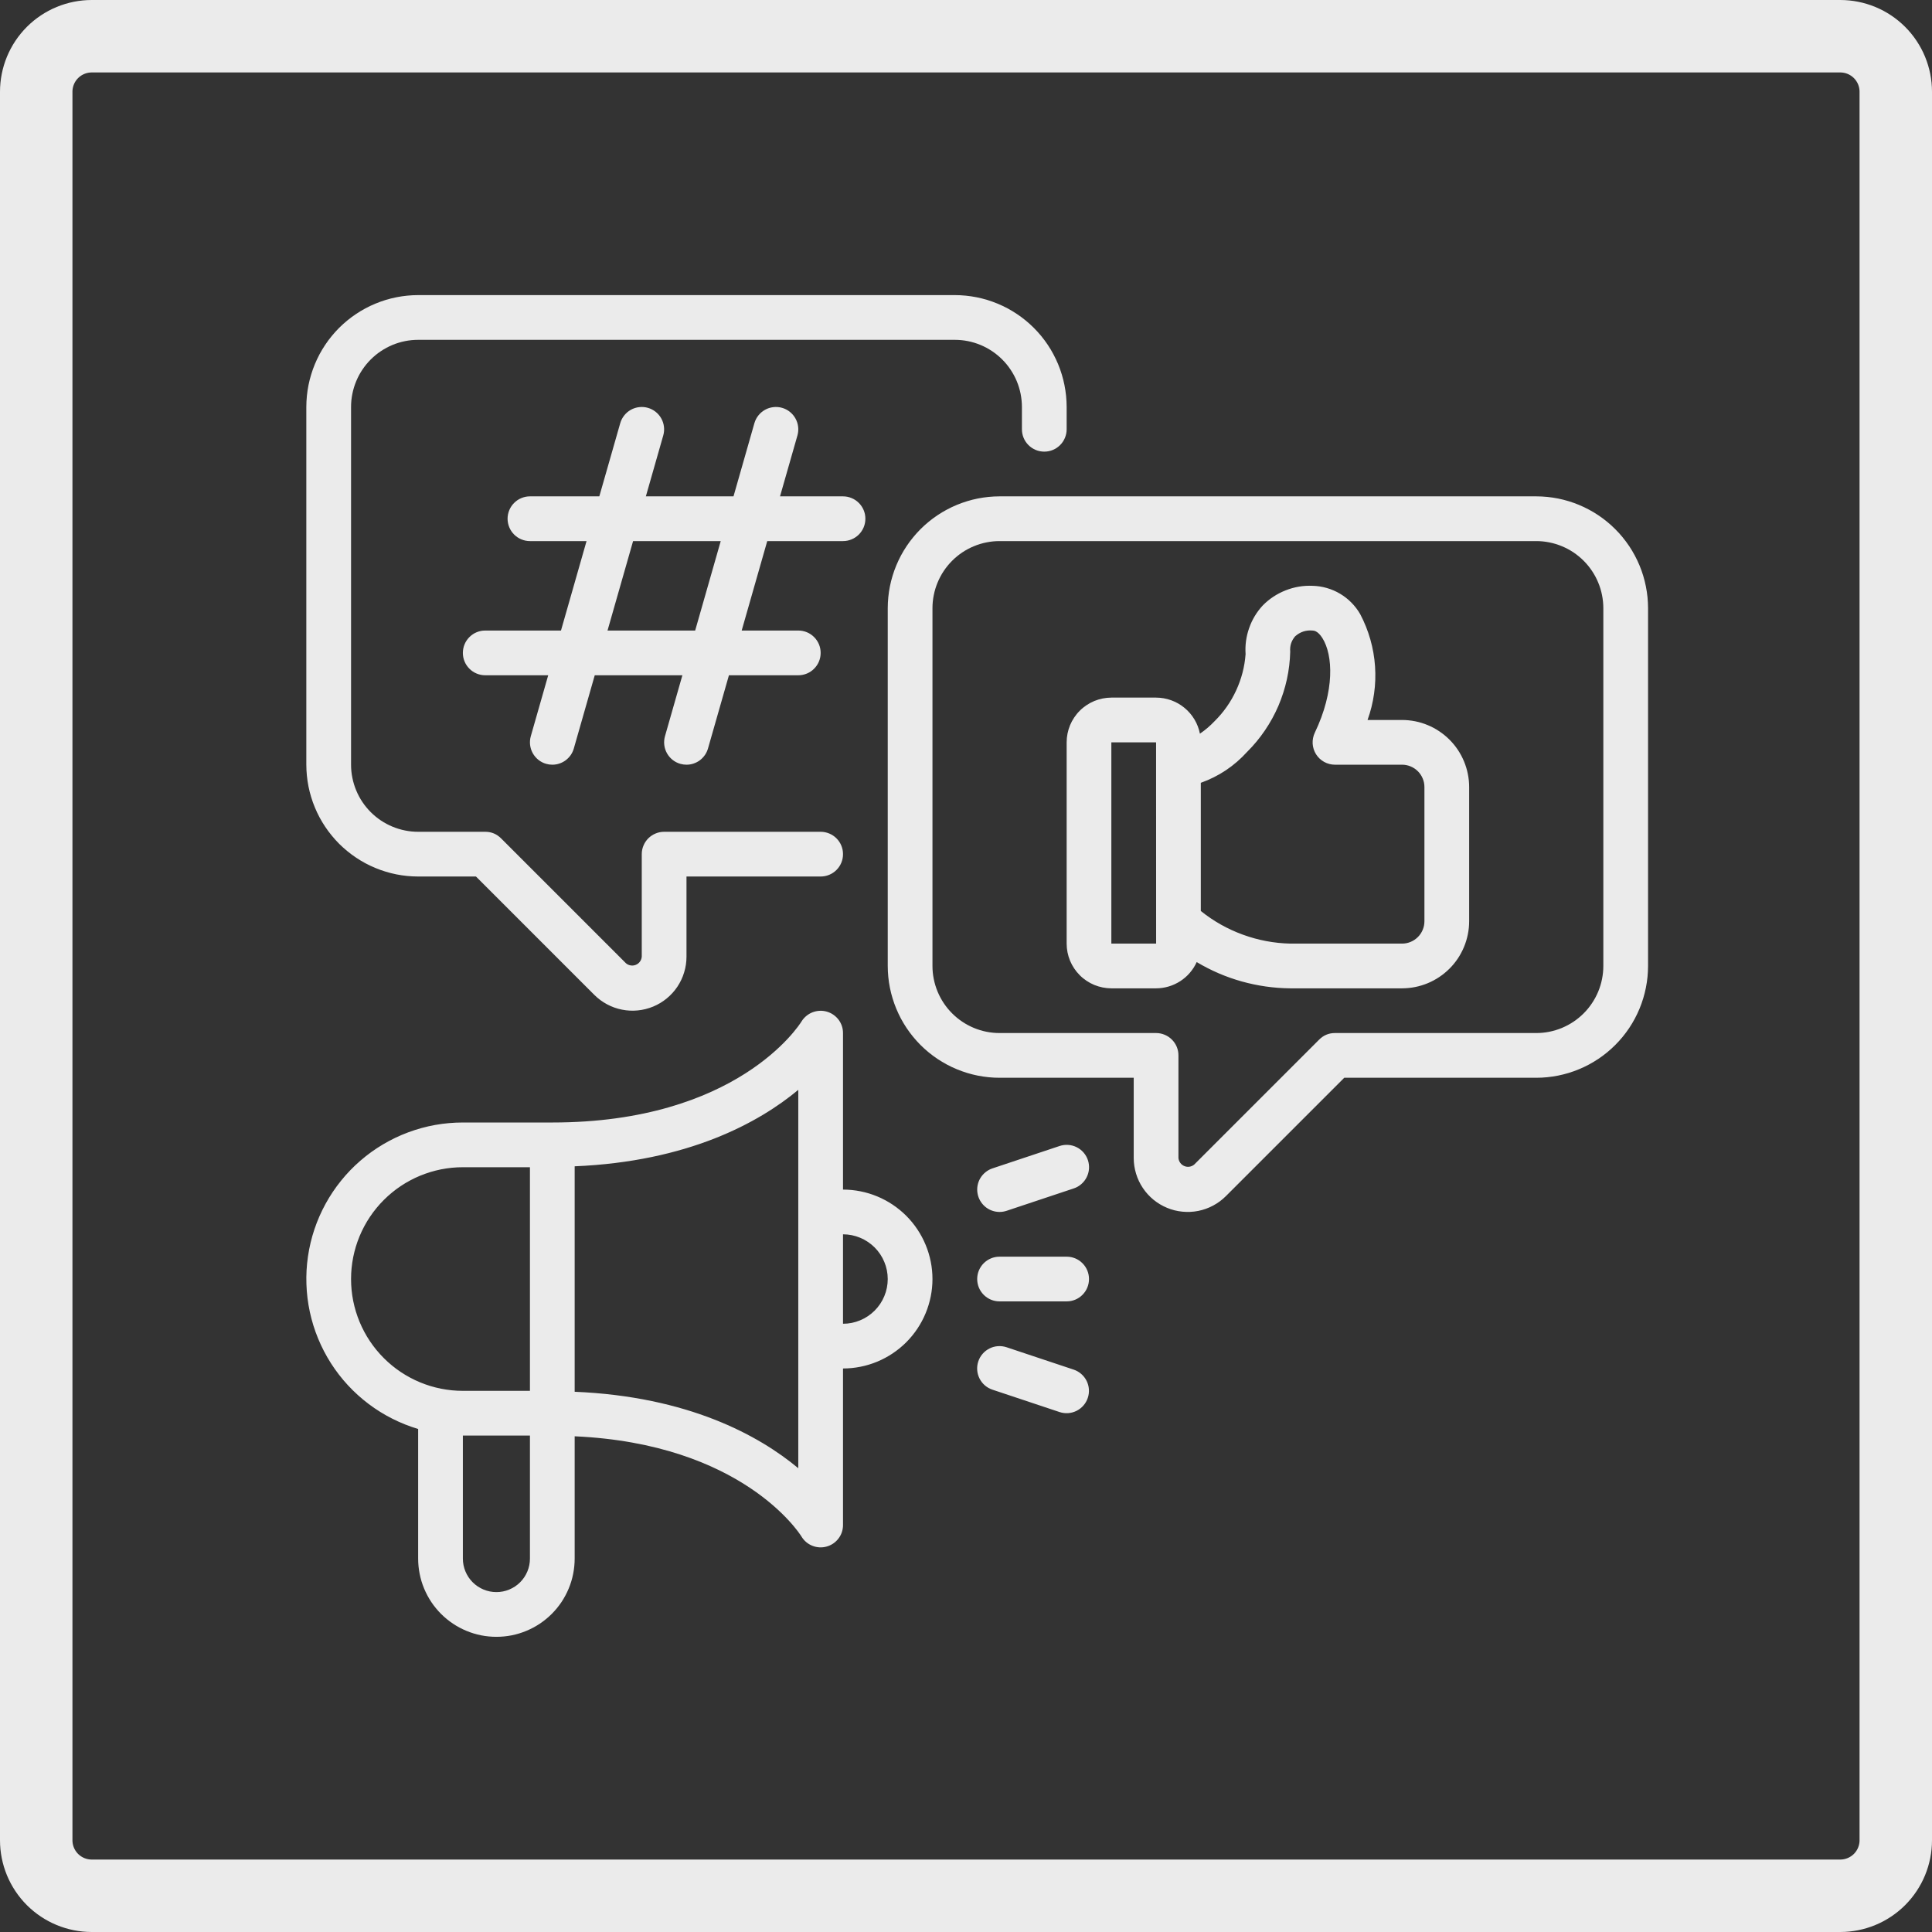
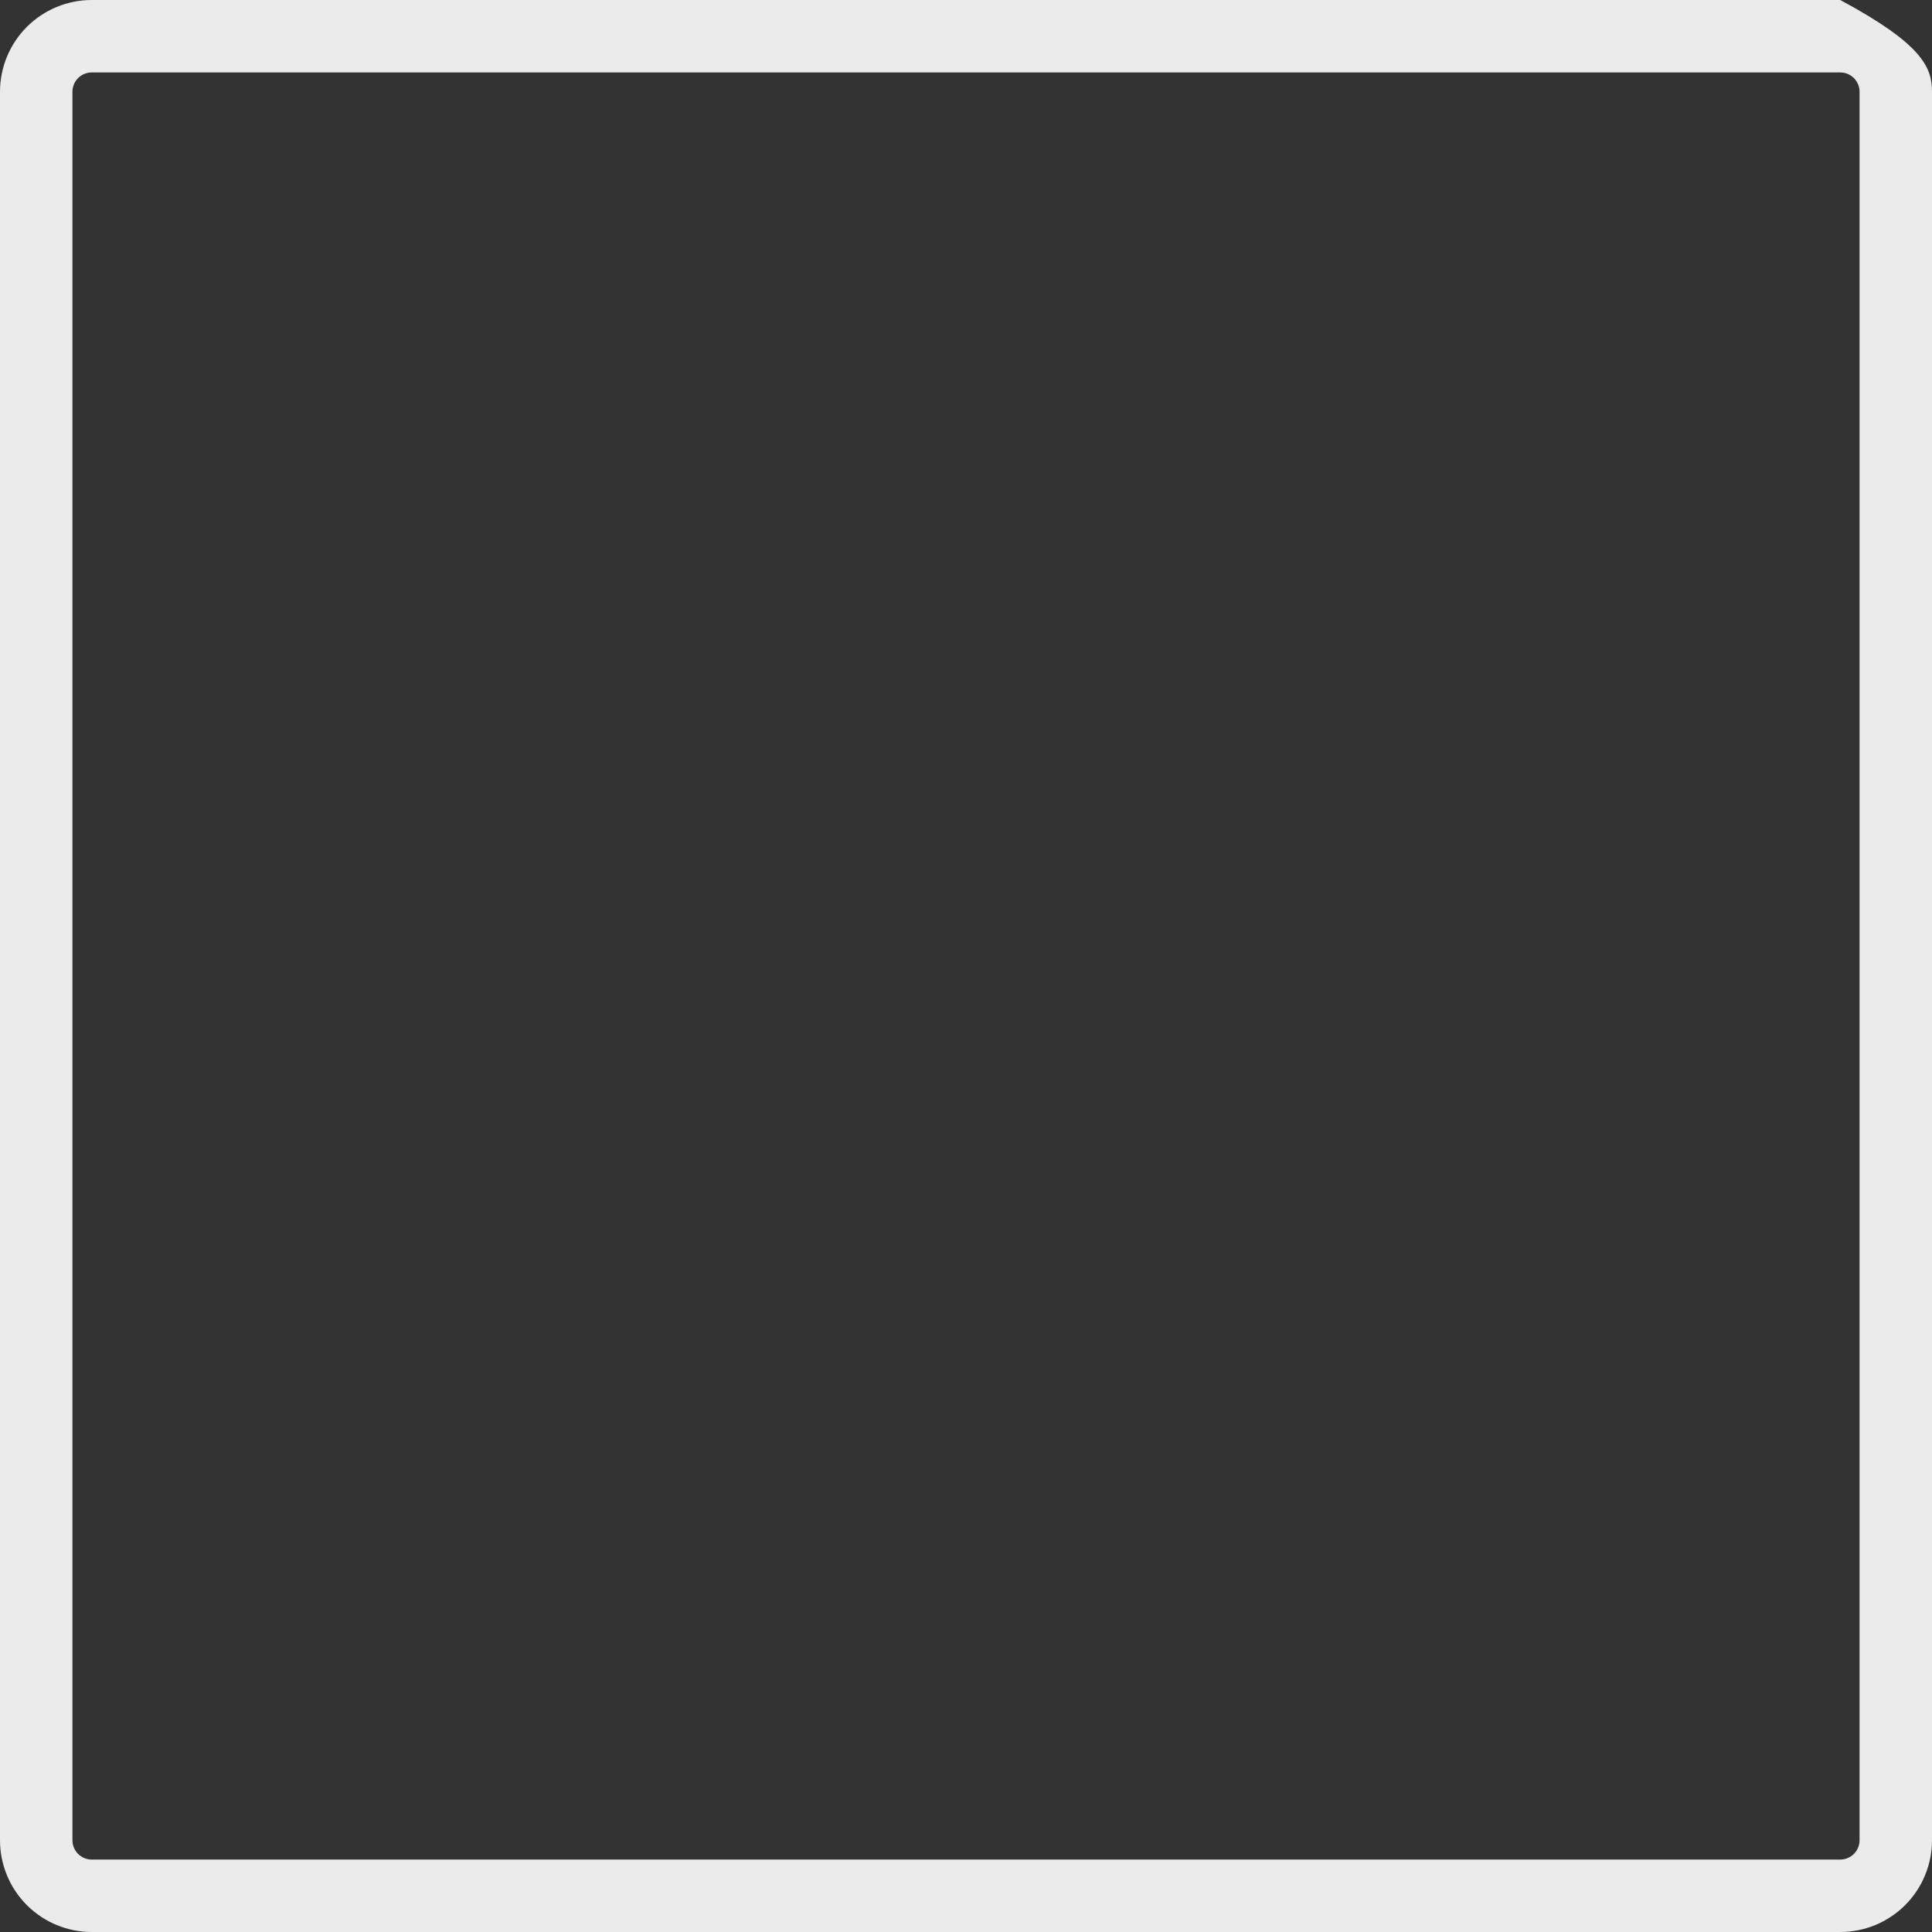
<svg xmlns="http://www.w3.org/2000/svg" width="400" zoomAndPan="magnify" viewBox="0 0 300 300" height="400" preserveAspectRatio="xMidYMid meet" version="1.0">
  <rect x="0" y="0" width="300" height="300" fill="#333333" stroke="none" />
  <defs>
    <clipPath id="cfc634db42">
-       <path d="M 14.25 0 L 285.75 0 C 289.531 0 293.152 1.5 295.828 4.172 C 298.5 6.848 300 10.469 300 14.25 L 300 285.75 C 300 289.531 298.5 293.152 295.828 295.828 C 293.152 298.5 289.531 300 285.75 300 L 14.25 300 C 10.469 300 6.848 298.5 4.172 295.828 C 1.5 293.152 0 289.531 0 285.75 L 0 14.25 C 0 10.469 1.5 6.848 4.172 4.172 C 6.848 1.5 10.469 0 14.25 0 Z M 14.25 0 " clip-rule="nonzero" />
+       <path d="M 14.25 0 L 285.75 0 C 298.5 6.848 300 10.469 300 14.25 L 300 285.75 C 300 289.531 298.5 293.152 295.828 295.828 C 293.152 298.5 289.531 300 285.75 300 L 14.25 300 C 10.469 300 6.848 298.5 4.172 295.828 C 1.5 293.152 0 289.531 0 285.75 L 0 14.25 C 0 10.469 1.5 6.848 4.172 4.172 C 6.848 1.5 10.469 0 14.25 0 Z M 14.25 0 " clip-rule="nonzero" />
    </clipPath>
    <clipPath id="4c5ce380be">
-       <path d="M 47 45.129 L 256 45.129 L 256 255 L 47 255 Z M 47 45.129 " clip-rule="nonzero" />
-     </clipPath>
+       </clipPath>
  </defs>
  <g clip-path="url(#cfc634db42)">
    <path stroke-linecap="butt" transform="matrix(0.75, 0, 0, 0.75, 0, 0)" fill="none" stroke-linejoin="miter" d="M 19 0 L 381 0 C 386.042 0 390.87 2 394.438 5.563 C 398 9.13 400 13.958 400 19 L 400 381 C 400 386.042 398 390.87 394.438 394.438 C 390.87 398 386.042 400 381 400 L 19 400 C 13.958 400 9.13 398 5.562 394.438 C 2 390.87 -0 386.042 -0 381 L -0 19 C -0 13.958 2 9.13 5.562 5.563 C 9.13 2 13.958 0 19 0 Z M 19 0 " stroke="#ebebeb" stroke-width="30" stroke-opacity="1" stroke-miterlimit="4" />
  </g>
  <g clip-path="url(#4c5ce380be)">
    <path fill="#ebebeb" d="M 47.566 118.742 L 47.566 63.184 C 47.566 62.617 47.598 62.051 47.652 61.484 C 47.707 60.918 47.793 60.355 47.902 59.801 C 48.016 59.242 48.152 58.691 48.32 58.148 C 48.484 57.605 48.676 57.07 48.895 56.543 C 49.113 56.02 49.355 55.508 49.621 55.004 C 49.891 54.504 50.184 54.016 50.5 53.543 C 50.816 53.07 51.152 52.617 51.516 52.176 C 51.875 51.738 52.258 51.316 52.656 50.914 C 53.059 50.512 53.48 50.133 53.922 49.77 C 54.359 49.41 54.816 49.07 55.289 48.758 C 55.762 48.441 56.246 48.148 56.75 47.879 C 57.25 47.613 57.762 47.367 58.289 47.152 C 58.812 46.934 59.348 46.742 59.891 46.574 C 60.434 46.41 60.984 46.273 61.543 46.16 C 62.102 46.051 62.66 45.965 63.227 45.91 C 63.793 45.852 64.359 45.824 64.93 45.824 L 148.266 45.824 C 148.832 45.824 149.402 45.852 149.965 45.91 C 150.531 45.965 151.094 46.051 151.652 46.16 C 152.207 46.273 152.758 46.41 153.305 46.574 C 153.848 46.742 154.383 46.934 154.906 47.152 C 155.43 47.367 155.945 47.613 156.445 47.879 C 156.945 48.148 157.434 48.441 157.906 48.758 C 158.379 49.07 158.836 49.41 159.273 49.77 C 159.715 50.133 160.133 50.512 160.535 50.914 C 160.938 51.316 161.32 51.738 161.68 52.176 C 162.039 52.617 162.379 53.07 162.695 53.543 C 163.012 54.016 163.305 54.504 163.57 55.004 C 163.84 55.508 164.082 56.02 164.301 56.543 C 164.52 57.07 164.711 57.605 164.875 58.148 C 165.039 58.691 165.18 59.242 165.289 59.801 C 165.402 60.355 165.484 60.918 165.543 61.484 C 165.598 62.051 165.625 62.617 165.629 63.184 L 165.629 66.656 C 165.629 67.117 165.539 67.562 165.363 67.988 C 165.188 68.41 164.938 68.789 164.609 69.113 C 164.285 69.438 163.91 69.691 163.484 69.867 C 163.059 70.043 162.613 70.129 162.156 70.129 C 161.695 70.129 161.25 70.043 160.824 69.867 C 160.402 69.691 160.023 69.438 159.699 69.113 C 159.375 68.789 159.121 68.41 158.945 67.988 C 158.77 67.562 158.684 67.117 158.684 66.656 L 158.684 63.184 C 158.68 62.5 158.613 61.824 158.48 61.152 C 158.348 60.484 158.148 59.832 157.887 59.199 C 157.625 58.57 157.305 57.969 156.922 57.402 C 156.543 56.832 156.113 56.305 155.629 55.824 C 155.145 55.34 154.617 54.906 154.051 54.527 C 153.48 54.148 152.883 53.828 152.25 53.562 C 151.617 53.301 150.969 53.105 150.297 52.969 C 149.625 52.836 148.949 52.77 148.266 52.77 L 64.93 52.77 C 64.246 52.77 63.566 52.836 62.898 52.969 C 62.227 53.105 61.574 53.301 60.945 53.562 C 60.312 53.828 59.711 54.148 59.145 54.527 C 58.574 54.906 58.051 55.34 57.566 55.824 C 57.082 56.305 56.652 56.832 56.27 57.402 C 55.891 57.969 55.57 58.57 55.309 59.199 C 55.047 59.832 54.848 60.484 54.715 61.152 C 54.578 61.824 54.512 62.5 54.512 63.184 L 54.512 118.742 C 54.512 119.426 54.578 120.105 54.715 120.773 C 54.848 121.445 55.047 122.098 55.309 122.727 C 55.57 123.359 55.891 123.961 56.27 124.527 C 56.652 125.098 57.082 125.621 57.566 126.105 C 58.051 126.59 58.574 127.02 59.145 127.402 C 59.711 127.781 60.312 128.102 60.945 128.363 C 61.574 128.625 62.227 128.824 62.898 128.957 C 63.566 129.094 64.246 129.16 64.93 129.16 L 75.348 129.16 C 76.305 129.16 77.121 129.5 77.801 130.176 L 97.199 149.574 C 97.41 149.754 97.656 149.867 97.934 149.91 C 98.211 149.957 98.477 149.922 98.734 149.816 C 98.996 149.711 99.207 149.543 99.371 149.316 C 99.535 149.09 99.629 148.836 99.652 148.555 L 99.652 132.633 C 99.652 132.172 99.738 131.73 99.918 131.305 C 100.094 130.879 100.344 130.504 100.668 130.176 C 100.996 129.852 101.371 129.602 101.797 129.426 C 102.223 129.246 102.664 129.16 103.125 129.16 L 127.43 129.16 C 127.891 129.16 128.336 129.25 128.762 129.426 C 129.184 129.602 129.562 129.852 129.887 130.176 C 130.211 130.504 130.465 130.879 130.641 131.305 C 130.816 131.73 130.902 132.172 130.902 132.633 C 130.902 133.094 130.816 133.535 130.641 133.961 C 130.465 134.387 130.211 134.762 129.887 135.09 C 129.562 135.414 129.184 135.664 128.762 135.84 C 128.336 136.016 127.891 136.105 127.43 136.105 L 106.598 136.105 L 106.598 148.559 C 106.598 149.387 106.477 150.195 106.234 150.988 C 105.996 151.785 105.645 152.523 105.184 153.215 C 104.723 153.902 104.172 154.512 103.531 155.035 C 102.891 155.562 102.188 155.984 101.422 156.301 C 100.656 156.617 99.859 156.816 99.035 156.898 C 98.211 156.98 97.391 156.941 96.578 156.777 C 95.766 156.617 94.992 156.34 94.262 155.949 C 93.531 155.559 92.875 155.07 92.285 154.484 L 73.906 136.105 L 64.93 136.105 C 64.359 136.105 63.793 136.074 63.227 136.02 C 62.66 135.965 62.102 135.879 61.543 135.77 C 60.984 135.656 60.434 135.52 59.891 135.352 C 59.348 135.188 58.812 134.996 58.289 134.777 C 57.762 134.559 57.25 134.316 56.75 134.051 C 56.246 133.781 55.762 133.488 55.289 133.172 C 54.816 132.855 54.359 132.52 53.922 132.156 C 53.48 131.797 53.059 131.414 52.656 131.016 C 52.258 130.613 51.875 130.191 51.516 129.75 C 51.152 129.312 50.816 128.855 50.5 128.383 C 50.184 127.91 49.891 127.426 49.621 126.922 C 49.355 126.422 49.113 125.91 48.895 125.383 C 48.676 124.859 48.484 124.324 48.32 123.781 C 48.152 123.238 48.016 122.688 47.902 122.129 C 47.793 121.57 47.707 121.012 47.652 120.445 C 47.598 119.879 47.566 119.312 47.566 118.742 Z M 255.91 94.438 L 255.91 149.996 C 255.906 150.562 255.879 151.129 255.824 151.695 C 255.766 152.262 255.684 152.824 255.57 153.379 C 255.461 153.938 255.32 154.488 255.156 155.031 C 254.992 155.574 254.801 156.109 254.582 156.637 C 254.363 157.16 254.121 157.672 253.852 158.176 C 253.586 158.676 253.293 159.164 252.977 159.637 C 252.66 160.109 252.32 160.562 251.961 161.004 C 251.602 161.441 251.219 161.863 250.816 162.266 C 250.414 162.668 249.996 163.047 249.555 163.41 C 249.117 163.77 248.66 164.109 248.188 164.426 C 247.715 164.738 247.227 165.031 246.727 165.301 C 246.227 165.57 245.711 165.812 245.188 166.027 C 244.664 166.246 244.129 166.438 243.586 166.605 C 243.039 166.77 242.488 166.906 241.934 167.02 C 241.375 167.129 240.812 167.215 240.246 167.27 C 239.684 167.328 239.113 167.355 238.547 167.355 L 208.734 167.355 L 190.355 185.734 C 189.77 186.32 189.109 186.809 188.379 187.199 C 187.648 187.59 186.875 187.867 186.062 188.031 C 185.25 188.191 184.43 188.23 183.605 188.148 C 182.781 188.07 181.984 187.871 181.219 187.551 C 180.453 187.234 179.75 186.812 179.109 186.289 C 178.469 185.762 177.918 185.152 177.457 184.465 C 176.996 183.777 176.645 183.035 176.406 182.242 C 176.164 181.449 176.043 180.637 176.043 179.809 L 176.043 167.355 L 155.211 167.355 C 154.641 167.355 154.074 167.328 153.508 167.27 C 152.941 167.215 152.383 167.129 151.824 167.02 C 151.266 166.906 150.715 166.77 150.172 166.605 C 149.629 166.438 149.094 166.246 148.57 166.027 C 148.043 165.812 147.531 165.57 147.031 165.301 C 146.527 165.031 146.043 164.738 145.57 164.426 C 145.098 164.109 144.641 163.77 144.203 163.41 C 143.762 163.047 143.34 162.668 142.938 162.266 C 142.539 161.863 142.156 161.441 141.797 161.004 C 141.434 160.562 141.098 160.109 140.781 159.637 C 140.465 159.164 140.172 158.676 139.902 158.176 C 139.637 157.672 139.395 157.16 139.176 156.637 C 138.957 156.109 138.766 155.574 138.602 155.031 C 138.434 154.488 138.297 153.938 138.184 153.379 C 138.074 152.824 137.988 152.262 137.934 151.695 C 137.879 151.129 137.848 150.562 137.848 149.996 L 137.848 94.438 C 137.848 93.867 137.879 93.301 137.934 92.734 C 137.988 92.172 138.074 91.609 138.184 91.051 C 138.297 90.492 138.434 89.941 138.602 89.398 C 138.766 88.855 138.957 88.32 139.176 87.797 C 139.395 87.27 139.637 86.758 139.902 86.258 C 140.172 85.754 140.465 85.27 140.781 84.797 C 141.098 84.324 141.434 83.867 141.797 83.43 C 142.156 82.988 142.539 82.566 142.938 82.168 C 143.34 81.766 143.762 81.383 144.203 81.023 C 144.641 80.66 145.098 80.324 145.57 80.008 C 146.043 79.691 146.527 79.398 147.031 79.133 C 147.531 78.863 148.043 78.621 148.57 78.402 C 149.094 78.184 149.629 77.992 150.172 77.828 C 150.715 77.66 151.266 77.523 151.824 77.41 C 152.383 77.301 152.941 77.215 153.508 77.16 C 154.074 77.105 154.641 77.074 155.211 77.074 L 238.547 77.074 C 239.113 77.074 239.684 77.105 240.246 77.16 C 240.812 77.215 241.375 77.301 241.934 77.41 C 242.488 77.523 243.039 77.66 243.586 77.828 C 244.129 77.992 244.664 78.184 245.188 78.402 C 245.711 78.621 246.227 78.863 246.727 79.133 C 247.227 79.398 247.715 79.691 248.188 80.008 C 248.66 80.324 249.117 80.66 249.555 81.023 C 249.996 81.383 250.414 81.766 250.816 82.168 C 251.219 82.566 251.602 82.988 251.961 83.43 C 252.32 83.867 252.66 84.324 252.977 84.797 C 253.293 85.27 253.586 85.754 253.852 86.258 C 254.121 86.758 254.363 87.27 254.582 87.797 C 254.801 88.32 254.992 88.855 255.156 89.398 C 255.32 89.941 255.461 90.492 255.57 91.051 C 255.684 91.609 255.766 92.172 255.824 92.734 C 255.879 93.301 255.906 93.867 255.91 94.438 Z M 248.965 94.438 C 248.965 93.754 248.895 93.074 248.762 92.406 C 248.629 91.734 248.43 91.082 248.168 90.453 C 247.906 89.82 247.586 89.219 247.203 88.652 C 246.824 88.082 246.395 87.559 245.91 87.074 C 245.426 86.59 244.898 86.16 244.332 85.777 C 243.762 85.398 243.164 85.078 242.531 84.816 C 241.898 84.555 241.25 84.355 240.578 84.223 C 239.906 84.086 239.23 84.02 238.547 84.02 L 155.211 84.02 C 154.527 84.02 153.848 84.086 153.18 84.223 C 152.508 84.355 151.855 84.555 151.227 84.816 C 150.594 85.078 149.992 85.398 149.426 85.777 C 148.855 86.16 148.332 86.59 147.848 87.074 C 147.363 87.559 146.934 88.082 146.551 88.652 C 146.172 89.219 145.852 89.82 145.59 90.453 C 145.328 91.082 145.129 91.734 144.996 92.406 C 144.859 93.074 144.793 93.754 144.793 94.438 L 144.793 149.996 C 144.793 150.68 144.859 151.355 144.996 152.027 C 145.129 152.695 145.328 153.348 145.59 153.98 C 145.852 154.609 146.172 155.211 146.551 155.777 C 146.934 156.348 147.363 156.875 147.848 157.355 C 148.332 157.84 148.855 158.273 149.426 158.652 C 149.992 159.031 150.594 159.352 151.227 159.617 C 151.855 159.879 152.508 160.074 153.18 160.211 C 153.848 160.344 154.527 160.41 155.211 160.41 L 179.516 160.41 C 179.977 160.41 180.422 160.5 180.844 160.676 C 181.27 160.852 181.648 161.102 181.973 161.43 C 182.297 161.754 182.551 162.129 182.727 162.555 C 182.902 162.98 182.988 163.422 182.988 163.883 L 182.988 179.809 C 183.012 180.086 183.105 180.34 183.27 180.566 C 183.434 180.793 183.648 180.961 183.906 181.066 C 184.164 181.176 184.434 181.207 184.707 181.164 C 184.984 181.117 185.23 181.008 185.445 180.824 L 204.84 161.43 C 205.52 160.75 206.336 160.41 207.297 160.41 L 238.547 160.41 C 239.23 160.41 239.906 160.344 240.578 160.211 C 241.25 160.074 241.898 159.879 242.531 159.617 C 243.164 159.352 243.762 159.031 244.332 158.652 C 244.898 158.273 245.426 157.84 245.91 157.355 C 246.395 156.875 246.824 156.348 247.203 155.777 C 247.586 155.211 247.906 154.609 248.168 153.98 C 248.43 153.348 248.629 152.695 248.762 152.027 C 248.895 151.355 248.965 150.68 248.965 149.996 Z M 119.137 84.02 L 115.168 97.91 L 123.957 97.91 C 124.418 97.91 124.863 97.996 125.289 98.172 C 125.715 98.348 126.09 98.602 126.414 98.926 C 126.738 99.25 126.992 99.629 127.168 100.051 C 127.344 100.477 127.43 100.922 127.43 101.383 C 127.43 101.844 127.344 102.285 127.168 102.711 C 126.992 103.137 126.738 103.512 126.414 103.836 C 126.09 104.164 125.715 104.414 125.289 104.59 C 124.863 104.766 124.418 104.855 123.957 104.855 L 113.188 104.855 L 109.938 116.223 C 109.832 116.586 109.676 116.922 109.461 117.234 C 109.246 117.543 108.992 117.812 108.691 118.043 C 108.391 118.27 108.059 118.441 107.703 118.562 C 107.344 118.684 106.977 118.742 106.602 118.742 C 106.277 118.742 105.957 118.699 105.645 118.609 C 105.203 118.484 104.801 118.277 104.438 117.992 C 104.078 117.703 103.785 117.359 103.562 116.957 C 103.34 116.555 103.199 116.125 103.148 115.668 C 103.094 115.211 103.133 114.762 103.258 114.316 L 105.961 104.855 L 92.352 104.855 L 89.102 116.223 C 89 116.586 88.84 116.922 88.629 117.234 C 88.414 117.543 88.156 117.812 87.855 118.043 C 87.555 118.27 87.227 118.441 86.867 118.562 C 86.512 118.684 86.145 118.742 85.766 118.742 C 85.441 118.742 85.121 118.699 84.809 118.609 C 84.367 118.484 83.965 118.277 83.605 117.992 C 83.246 117.703 82.953 117.359 82.727 116.957 C 82.504 116.555 82.367 116.125 82.312 115.668 C 82.262 115.211 82.297 114.762 82.422 114.316 L 85.125 104.855 L 75.348 104.855 C 74.887 104.855 74.441 104.766 74.016 104.59 C 73.59 104.414 73.215 104.164 72.891 103.836 C 72.566 103.512 72.312 103.137 72.137 102.711 C 71.961 102.285 71.875 101.844 71.875 101.383 C 71.875 100.922 71.961 100.477 72.137 100.051 C 72.312 99.629 72.566 99.25 72.891 98.926 C 73.215 98.602 73.59 98.348 74.016 98.172 C 74.441 97.996 74.887 97.91 75.348 97.91 L 87.109 97.91 L 91.078 84.02 L 82.289 84.02 C 81.828 84.02 81.387 83.93 80.961 83.754 C 80.535 83.578 80.16 83.328 79.836 83.004 C 79.508 82.676 79.258 82.301 79.082 81.875 C 78.906 81.449 78.816 81.008 78.816 80.547 C 78.816 80.086 78.906 79.645 79.082 79.219 C 79.258 78.793 79.508 78.418 79.836 78.094 C 80.16 77.766 80.535 77.516 80.961 77.34 C 81.387 77.164 81.828 77.074 82.289 77.074 L 93.062 77.074 L 96.312 65.703 C 96.441 65.262 96.648 64.863 96.934 64.504 C 97.219 64.145 97.562 63.852 97.965 63.629 C 98.367 63.406 98.797 63.27 99.254 63.219 C 99.711 63.164 100.16 63.203 100.602 63.328 C 101.043 63.453 101.445 63.66 101.805 63.945 C 102.168 64.23 102.457 64.574 102.684 64.977 C 102.906 65.375 103.047 65.805 103.098 66.262 C 103.152 66.719 103.117 67.168 102.992 67.609 L 100.289 77.074 L 113.898 77.074 L 117.145 65.703 C 117.273 65.262 117.48 64.863 117.766 64.504 C 118.055 64.145 118.398 63.852 118.801 63.629 C 119.203 63.406 119.633 63.27 120.09 63.219 C 120.547 63.164 120.996 63.203 121.438 63.328 C 121.879 63.453 122.281 63.66 122.641 63.945 C 123 64.23 123.293 64.574 123.516 64.977 C 123.742 65.375 123.879 65.805 123.934 66.262 C 123.988 66.719 123.953 67.168 123.828 67.609 L 121.121 77.074 L 130.902 77.074 C 131.363 77.074 131.809 77.164 132.23 77.34 C 132.656 77.516 133.031 77.766 133.359 78.094 C 133.684 78.418 133.934 78.793 134.113 79.219 C 134.289 79.645 134.375 80.086 134.375 80.547 C 134.375 81.008 134.289 81.449 134.113 81.875 C 133.934 82.301 133.684 82.676 133.359 83.004 C 133.031 83.328 132.656 83.578 132.23 83.754 C 131.809 83.93 131.363 84.02 130.902 84.02 Z M 111.914 84.02 L 98.305 84.02 L 94.336 97.91 L 107.945 97.91 Z M 228.129 122.215 L 228.129 143.051 C 228.129 143.734 228.062 144.41 227.926 145.082 C 227.793 145.75 227.594 146.402 227.332 147.035 C 227.07 147.664 226.75 148.266 226.371 148.836 C 225.992 149.402 225.559 149.93 225.074 150.414 C 224.59 150.895 224.066 151.328 223.496 151.707 C 222.93 152.086 222.328 152.41 221.695 152.672 C 221.066 152.934 220.414 153.129 219.742 153.266 C 219.074 153.398 218.395 153.465 217.711 153.469 L 200.352 153.469 C 197.793 153.445 195.281 153.086 192.816 152.398 C 190.352 151.707 188.02 150.703 185.824 149.391 C 185.547 149.996 185.191 150.555 184.758 151.059 C 184.324 151.562 183.828 151.992 183.27 152.355 C 182.707 152.715 182.109 152.992 181.473 153.18 C 180.832 153.371 180.184 153.465 179.516 153.469 L 172.57 153.469 C 172.117 153.465 171.664 153.422 171.219 153.332 C 170.77 153.242 170.336 153.109 169.914 152.938 C 169.496 152.762 169.094 152.547 168.715 152.293 C 168.336 152.039 167.984 151.754 167.664 151.43 C 167.34 151.109 167.055 150.758 166.801 150.379 C 166.547 150 166.332 149.598 166.156 149.18 C 165.984 148.758 165.852 148.324 165.762 147.875 C 165.672 147.43 165.629 146.977 165.629 146.523 L 165.629 115.27 C 165.629 114.816 165.672 114.363 165.762 113.918 C 165.852 113.469 165.984 113.035 166.156 112.613 C 166.332 112.195 166.547 111.793 166.801 111.414 C 167.055 111.035 167.34 110.684 167.664 110.363 C 167.984 110.039 168.336 109.754 168.715 109.5 C 169.094 109.246 169.496 109.031 169.914 108.855 C 170.336 108.684 170.77 108.551 171.219 108.461 C 171.664 108.371 172.117 108.328 172.57 108.324 L 179.516 108.324 C 180.32 108.328 181.102 108.465 181.855 108.734 C 182.613 109.008 183.301 109.398 183.922 109.91 C 184.543 110.422 185.059 111.02 185.473 111.711 C 185.883 112.398 186.168 113.141 186.324 113.926 C 187.156 113.359 187.914 112.707 188.609 111.977 C 190.008 110.59 191.125 109 191.949 107.211 C 192.777 105.422 193.266 103.543 193.414 101.574 C 193.32 100.191 193.504 98.844 193.965 97.531 C 194.422 96.223 195.121 95.055 196.062 94.035 C 197.078 92.996 198.266 92.211 199.617 91.676 C 200.969 91.141 202.371 90.902 203.824 90.965 C 204.578 90.984 205.316 91.098 206.039 91.309 C 206.766 91.52 207.453 91.816 208.098 92.203 C 208.746 92.59 209.336 93.051 209.863 93.59 C 210.391 94.129 210.844 94.727 211.219 95.379 C 211.879 96.633 212.402 97.941 212.789 99.305 C 213.176 100.668 213.422 102.055 213.516 103.469 C 213.613 104.883 213.566 106.293 213.367 107.695 C 213.172 109.098 212.832 110.465 212.352 111.797 L 217.711 111.797 C 218.395 111.801 219.074 111.867 219.742 112 C 220.414 112.133 221.066 112.332 221.695 112.594 C 222.328 112.855 222.93 113.176 223.496 113.559 C 224.066 113.938 224.59 114.371 225.074 114.852 C 225.559 115.336 225.992 115.863 226.371 116.43 C 226.75 117 227.07 117.598 227.332 118.23 C 227.594 118.863 227.793 119.512 227.926 120.184 C 228.062 120.855 228.129 121.531 228.129 122.215 Z M 179.523 146.523 L 179.516 115.27 L 172.57 115.27 L 172.57 146.523 Z M 221.184 122.215 C 221.184 121.754 221.098 121.312 220.918 120.887 C 220.742 120.461 220.492 120.086 220.168 119.762 C 219.84 119.434 219.465 119.184 219.039 119.008 C 218.617 118.832 218.172 118.742 217.711 118.742 L 207.297 118.742 C 207 118.742 206.711 118.707 206.43 118.633 C 206.145 118.559 205.875 118.453 205.617 118.312 C 205.359 118.168 205.125 117.996 204.91 117.797 C 204.699 117.594 204.512 117.367 204.355 117.121 C 204.199 116.871 204.078 116.609 203.988 116.328 C 203.898 116.047 203.844 115.762 203.828 115.469 C 203.812 115.176 203.832 114.887 203.891 114.598 C 203.945 114.309 204.039 114.035 204.164 113.77 C 207.277 107.277 207 101.715 205.34 99.078 C 205.062 98.641 204.5 97.91 203.824 97.91 C 202.789 97.816 201.883 98.117 201.105 98.809 C 200.52 99.496 200.266 100.289 200.344 101.188 C 200.309 102.637 200.137 104.074 199.828 105.488 C 199.516 106.906 199.074 108.281 198.504 109.617 C 197.93 110.949 197.234 112.215 196.418 113.414 C 195.605 114.613 194.684 115.727 193.652 116.75 C 191.656 118.953 189.262 120.555 186.461 121.555 L 186.461 141.457 C 188.434 143.043 190.609 144.266 192.988 145.133 C 195.367 146 197.82 146.465 200.352 146.523 L 217.711 146.523 C 218.172 146.523 218.617 146.434 219.039 146.258 C 219.465 146.082 219.84 145.828 220.168 145.504 C 220.492 145.18 220.742 144.805 220.918 144.379 C 221.098 143.953 221.184 143.512 221.184 143.051 Z M 144.793 198.609 C 144.793 199.52 144.703 200.422 144.523 201.316 C 144.344 202.211 144.082 203.078 143.73 203.922 C 143.383 204.762 142.953 205.562 142.449 206.32 C 141.941 207.078 141.367 207.781 140.723 208.426 C 140.074 209.07 139.375 209.645 138.617 210.152 C 137.859 210.66 137.059 211.086 136.215 211.438 C 135.375 211.785 134.508 212.051 133.613 212.227 C 132.719 212.406 131.816 212.496 130.902 212.496 L 130.902 236.805 C 130.902 237.184 130.844 237.555 130.723 237.914 C 130.602 238.273 130.426 238.602 130.195 238.906 C 129.965 239.207 129.691 239.465 129.379 239.68 C 129.062 239.891 128.723 240.047 128.359 240.148 C 127.992 240.25 127.621 240.293 127.242 240.27 C 126.863 240.25 126.496 240.168 126.145 240.027 C 125.789 239.887 125.469 239.695 125.18 239.449 C 124.891 239.203 124.648 238.914 124.453 238.59 C 124.086 237.996 115.184 224.191 89.234 223.027 L 89.234 242.012 C 89.234 242.809 89.156 243.602 89 244.383 C 88.848 245.164 88.617 245.926 88.309 246.664 C 88.004 247.398 87.629 248.102 87.188 248.766 C 86.742 249.426 86.238 250.043 85.676 250.605 C 85.109 251.168 84.496 251.672 83.832 252.117 C 83.172 252.559 82.469 252.934 81.734 253.238 C 80.996 253.547 80.234 253.777 79.453 253.934 C 78.672 254.086 77.879 254.164 77.082 254.164 C 76.285 254.164 75.492 254.086 74.711 253.934 C 73.93 253.777 73.168 253.547 72.43 253.238 C 71.695 252.934 70.992 252.559 70.328 252.117 C 69.668 251.672 69.051 251.168 68.488 250.605 C 67.926 250.043 67.422 249.426 66.977 248.766 C 66.535 248.102 66.16 247.398 65.855 246.664 C 65.547 245.926 65.316 245.164 65.164 244.383 C 65.008 243.602 64.93 242.809 64.93 242.012 L 64.93 221.891 C 63.543 221.477 62.203 220.945 60.91 220.289 C 59.617 219.637 58.391 218.875 57.238 218.004 C 56.082 217.133 55.012 216.164 54.027 215.102 C 53.043 214.039 52.164 212.898 51.383 211.676 C 50.605 210.457 49.941 209.176 49.391 207.836 C 48.84 206.5 48.414 205.121 48.109 203.707 C 47.805 202.289 47.629 200.859 47.582 199.41 C 47.531 197.965 47.613 196.523 47.82 195.094 C 48.031 193.66 48.363 192.258 48.824 190.883 C 49.285 189.512 49.863 188.191 50.559 186.922 C 51.254 185.652 52.059 184.453 52.969 183.328 C 53.879 182.199 54.879 181.164 55.977 180.219 C 57.07 179.27 58.242 178.43 59.488 177.691 C 60.734 176.953 62.035 176.332 63.391 175.828 C 64.75 175.32 66.141 174.941 67.562 174.684 C 68.988 174.43 70.426 174.301 71.875 174.301 L 85.762 174.301 C 114.438 174.301 124.07 159.246 124.465 158.605 C 124.664 158.281 124.91 158.004 125.199 157.762 C 125.492 157.52 125.812 157.328 126.164 157.191 C 126.52 157.055 126.883 156.977 127.262 156.957 C 127.637 156.938 128.008 156.98 128.375 157.082 C 128.738 157.184 129.074 157.34 129.387 157.555 C 129.699 157.766 129.969 158.023 130.199 158.32 C 130.426 158.621 130.602 158.953 130.723 159.309 C 130.844 159.668 130.902 160.035 130.902 160.41 L 130.902 184.719 C 131.816 184.719 132.719 184.809 133.613 184.988 C 134.508 185.164 135.375 185.43 136.215 185.777 C 137.059 186.129 137.859 186.555 138.617 187.062 C 139.375 187.57 140.074 188.145 140.723 188.789 C 141.367 189.434 141.941 190.137 142.449 190.895 C 142.953 191.652 143.383 192.453 143.73 193.293 C 144.082 194.137 144.344 195.004 144.523 195.898 C 144.703 196.793 144.793 197.695 144.793 198.609 Z M 71.875 215.969 L 82.289 215.969 L 82.289 181.246 L 71.875 181.246 C 71.305 181.246 70.738 181.273 70.172 181.328 C 69.605 181.387 69.043 181.469 68.484 181.578 C 67.93 181.691 67.379 181.828 66.832 181.992 C 66.289 182.16 65.754 182.352 65.23 182.566 C 64.703 182.785 64.191 183.027 63.688 183.297 C 63.188 183.562 62.699 183.855 62.227 184.172 C 61.754 184.488 61.297 184.824 60.859 185.188 C 60.418 185.547 60 185.93 59.598 186.332 C 59.195 186.734 58.812 187.152 58.453 187.594 C 58.094 188.031 57.754 188.488 57.438 188.961 C 57.121 189.434 56.828 189.922 56.562 190.422 C 56.293 190.926 56.051 191.438 55.832 191.965 C 55.617 192.488 55.426 193.023 55.258 193.566 C 55.094 194.113 54.957 194.664 54.844 195.219 C 54.734 195.777 54.652 196.34 54.594 196.906 C 54.539 197.473 54.512 198.039 54.512 198.609 C 54.512 199.176 54.539 199.742 54.594 200.309 C 54.652 200.875 54.734 201.438 54.844 201.996 C 54.957 202.551 55.094 203.102 55.258 203.648 C 55.426 204.191 55.617 204.727 55.832 205.25 C 56.051 205.777 56.293 206.289 56.562 206.793 C 56.828 207.293 57.121 207.781 57.438 208.254 C 57.754 208.727 58.094 209.184 58.453 209.621 C 58.812 210.062 59.195 210.48 59.598 210.883 C 60 211.285 60.418 211.668 60.859 212.027 C 61.297 212.391 61.754 212.727 62.227 213.043 C 62.699 213.359 63.188 213.652 63.688 213.918 C 64.191 214.188 64.703 214.43 65.23 214.648 C 65.754 214.867 66.289 215.055 66.832 215.223 C 67.379 215.387 67.93 215.523 68.484 215.637 C 69.043 215.746 69.605 215.828 70.172 215.887 C 70.738 215.941 71.305 215.969 71.875 215.969 Z M 82.289 242.012 L 82.289 222.914 L 71.875 222.914 L 71.875 242.012 C 71.875 242.355 71.906 242.691 71.973 243.027 C 72.039 243.363 72.141 243.688 72.27 244.004 C 72.402 244.32 72.562 244.621 72.75 244.906 C 72.941 245.191 73.156 245.453 73.398 245.695 C 73.641 245.938 73.902 246.152 74.188 246.344 C 74.473 246.531 74.773 246.691 75.09 246.824 C 75.406 246.953 75.73 247.055 76.066 247.121 C 76.402 247.188 76.738 247.219 77.082 247.219 C 77.426 247.219 77.762 247.188 78.098 247.121 C 78.434 247.055 78.758 246.953 79.074 246.824 C 79.391 246.691 79.691 246.531 79.977 246.344 C 80.262 246.152 80.523 245.938 80.766 245.695 C 81.008 245.453 81.223 245.191 81.414 244.906 C 81.602 244.621 81.762 244.32 81.895 244.004 C 82.023 243.688 82.125 243.363 82.191 243.027 C 82.258 242.691 82.289 242.355 82.289 242.012 Z M 123.957 169.23 C 117.844 174.328 106.84 180.367 89.234 181.102 L 89.234 216.113 C 106.84 216.848 117.844 222.887 123.957 227.984 Z M 137.848 198.609 C 137.848 198.152 137.801 197.699 137.715 197.254 C 137.625 196.805 137.492 196.371 137.316 195.953 C 137.141 195.531 136.93 195.129 136.676 194.75 C 136.422 194.371 136.133 194.023 135.812 193.699 C 135.488 193.379 135.137 193.09 134.758 192.836 C 134.379 192.582 133.98 192.367 133.559 192.195 C 133.141 192.02 132.703 191.887 132.258 191.797 C 131.812 191.707 131.359 191.664 130.902 191.664 L 130.902 205.551 C 131.359 205.551 131.812 205.508 132.258 205.418 C 132.703 205.328 133.141 205.195 133.559 205.02 C 133.98 204.848 134.379 204.633 134.758 204.379 C 135.137 204.125 135.488 203.836 135.812 203.516 C 136.133 203.191 136.422 202.844 136.676 202.465 C 136.93 202.086 137.141 201.684 137.316 201.266 C 137.492 200.844 137.625 200.41 137.715 199.961 C 137.801 199.516 137.848 199.062 137.848 198.609 Z M 165.629 195.137 L 155.211 195.137 C 154.75 195.137 154.305 195.223 153.883 195.398 C 153.457 195.574 153.082 195.828 152.754 196.152 C 152.43 196.477 152.18 196.852 152 197.277 C 151.824 197.703 151.738 198.148 151.738 198.609 C 151.738 199.066 151.824 199.512 152 199.938 C 152.18 200.363 152.43 200.738 152.754 201.062 C 153.082 201.387 153.457 201.641 153.883 201.816 C 154.305 201.992 154.75 202.078 155.211 202.078 L 165.629 202.078 C 166.086 202.078 166.531 201.992 166.957 201.816 C 167.383 201.641 167.758 201.387 168.082 201.062 C 168.406 200.738 168.66 200.363 168.836 199.938 C 169.012 199.512 169.098 199.066 169.098 198.609 C 169.098 198.148 169.012 197.703 168.836 197.277 C 168.66 196.852 168.406 196.477 168.082 196.152 C 167.758 195.828 167.383 195.574 166.957 195.398 C 166.531 195.223 166.086 195.137 165.629 195.137 Z M 166.727 212.676 L 156.309 209.203 C 155.871 209.059 155.422 209 154.965 209.031 C 154.504 209.062 154.066 209.18 153.656 209.387 C 153.242 209.594 152.883 209.871 152.582 210.219 C 152.277 210.566 152.055 210.957 151.91 211.395 C 151.762 211.832 151.707 212.281 151.738 212.742 C 151.773 213.203 151.891 213.637 152.098 214.051 C 152.305 214.461 152.582 214.82 152.93 215.121 C 153.281 215.422 153.672 215.645 154.109 215.789 L 164.527 219.262 C 164.965 219.406 165.41 219.461 165.871 219.43 C 166.328 219.395 166.762 219.277 167.176 219.07 C 167.586 218.863 167.941 218.586 168.242 218.238 C 168.543 217.895 168.766 217.5 168.91 217.066 C 169.059 216.629 169.113 216.184 169.082 215.723 C 169.051 215.266 168.93 214.832 168.727 214.418 C 168.52 214.008 168.246 213.652 167.898 213.348 C 167.551 213.047 167.16 212.824 166.727 212.676 Z M 155.211 188.191 C 155.586 188.191 155.953 188.129 156.309 188.012 L 166.727 184.539 C 167.164 184.395 167.559 184.172 167.906 183.867 C 168.254 183.566 168.531 183.211 168.738 182.797 C 168.945 182.387 169.066 181.949 169.098 181.488 C 169.129 181.031 169.074 180.582 168.93 180.145 C 168.781 179.707 168.559 179.312 168.254 178.965 C 167.953 178.617 167.594 178.34 167.184 178.137 C 166.77 177.93 166.332 177.812 165.875 177.781 C 165.414 177.75 164.965 177.805 164.527 177.953 L 154.109 181.426 C 153.719 181.555 153.363 181.75 153.043 182.008 C 152.719 182.266 152.453 182.57 152.238 182.922 C 152.027 183.273 151.879 183.652 151.801 184.059 C 151.723 184.461 151.719 184.867 151.785 185.273 C 151.852 185.684 151.984 186.066 152.188 186.422 C 152.391 186.781 152.648 187.094 152.961 187.363 C 153.273 187.629 153.625 187.836 154.012 187.977 C 154.398 188.117 154.797 188.191 155.211 188.191 Z M 155.211 188.191 " fill-opacity="1" fill-rule="nonzero" />
  </g>
</svg>